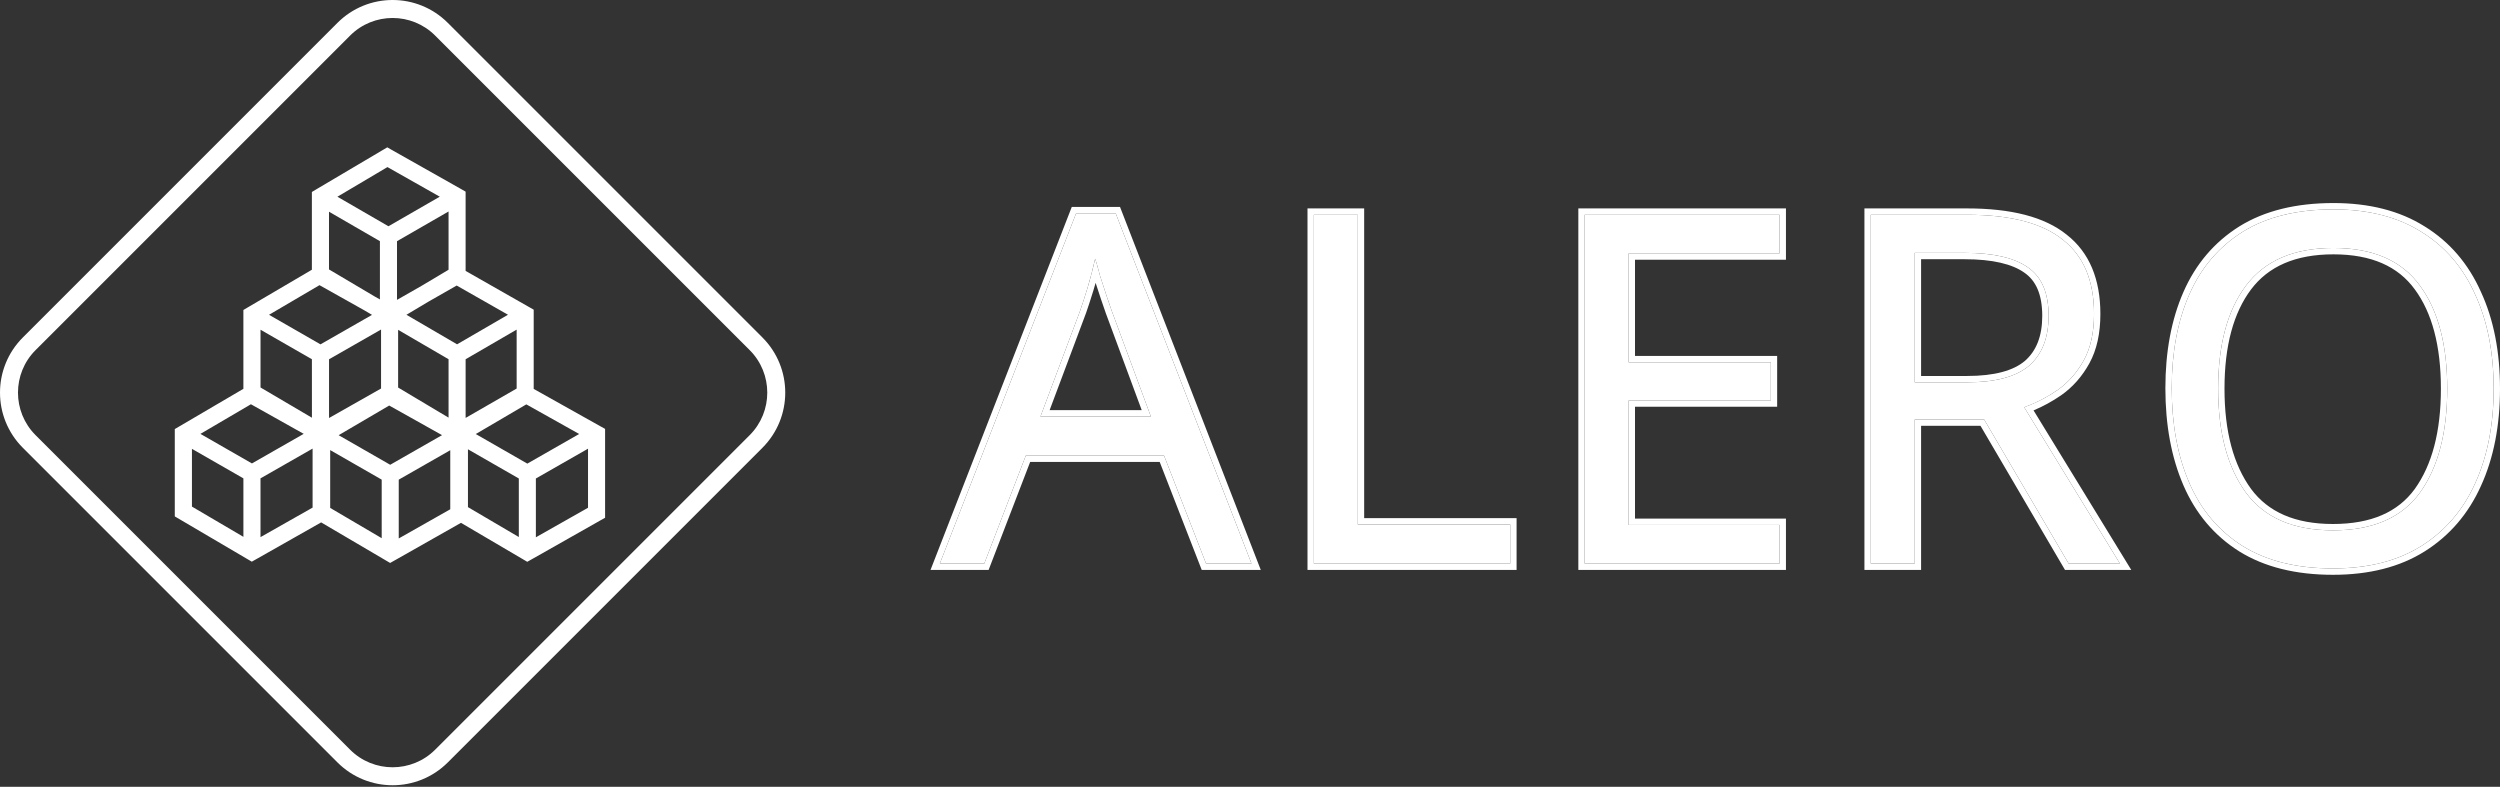
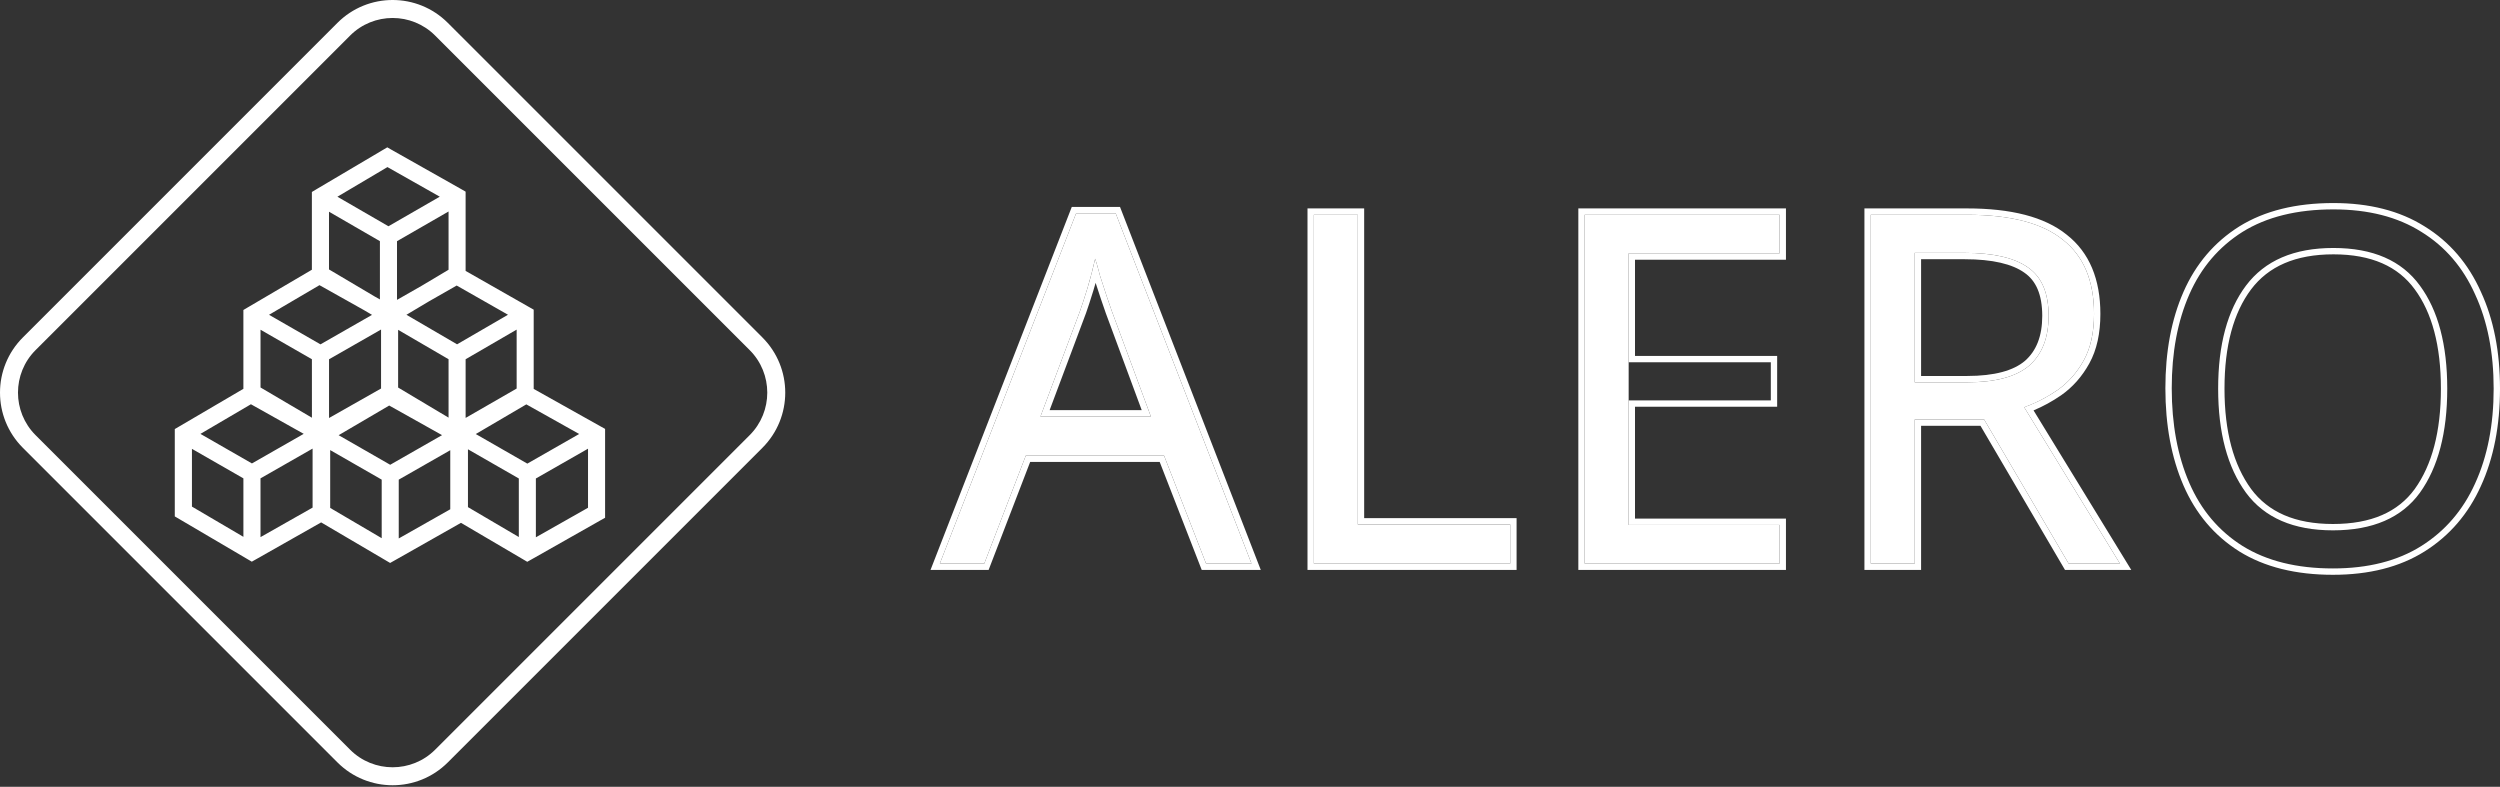
<svg xmlns="http://www.w3.org/2000/svg" width="197" height="62" viewBox="0 0 197 62" fill="none">
  <rect x="0" y="0" width="197" height="62" fill="#333333" stroke="none" />
  <path fill-rule="evenodd" clip-rule="evenodd" d="M35.288 1.802C32.886 -0.601 28.992 -0.601 26.59 1.802L1.802 26.59C-0.6 28.991 -0.601 32.886 1.802 35.289L26.59 60.077C28.991 62.478 32.887 62.478 35.288 60.077L60.076 35.289C62.479 32.886 62.478 28.991 60.076 26.59L35.288 1.802ZM27.59 2.802C29.437 0.955 32.442 0.955 34.288 2.802L59.076 27.59C60.923 29.436 60.923 32.442 59.076 34.289L34.288 59.077C32.442 60.923 29.436 60.923 27.59 59.077L2.802 34.289C0.955 32.442 0.955 29.436 2.802 27.59L27.59 2.802Z" fill="white" />
  <path fill-rule="evenodd" clip-rule="evenodd" d="M30.856 11.804L30.518 11.61L24.945 14.906L24.945 14.907L24.576 15.127V21.255L19.551 24.207L19.55 24.207L19.179 24.427V30.639L13.773 33.81V40.693L19.842 44.26L20.225 44.044L25.306 41.165L30.365 44.139L30.742 44.361L31.124 44.146L36.325 41.2L41.171 44.048L41.548 44.27L41.93 44.055L47.337 40.992L47.338 40.991L47.681 40.8V33.797L47.298 33.584L42.055 30.646V24.401L41.676 24.187L36.69 21.348V15.102L36.313 14.885L30.857 11.805L30.856 11.804ZM33.816 23.739L35.986 22.5L40.029 24.802L36.017 27.132L32.027 24.805L33.816 23.739ZM28.699 24.448L29.315 24.812L25.253 27.135L21.199 24.806L25.174 22.471L28.699 24.448ZM26.587 15.502L30.53 13.166L34.654 15.498L30.609 17.829L26.587 15.502ZM31.284 23.63V19.005L35.346 16.665V21.256L33.213 22.528L31.284 23.63ZM29.937 19.004L25.925 16.683V21.231L29.526 23.364L29.937 23.595V19.004ZM30.027 25.966L25.928 28.31V32.939L30.027 30.615V25.966ZM36.875 39.962L40.883 42.318V37.705L36.875 35.404V39.962ZM35.481 35.476L31.421 37.796V42.43L35.481 40.13V35.476ZM36.691 32.932V28.308L40.712 25.973V30.617L36.691 32.932ZM35.346 28.307L31.372 25.991V30.538L35.346 32.91V28.307ZM15.794 34.19L19.773 31.855L23.933 34.187L19.852 36.519L15.794 34.19ZM20.527 42.325V37.695L24.632 35.349V39.999L20.527 42.325ZM19.18 37.695L15.125 35.369V39.92L19.18 42.303V37.695ZM37.491 34.202L41.474 31.864L45.639 34.198L41.553 36.533L37.491 34.202ZM42.227 42.339V37.705L46.336 35.357V40.011L42.227 42.339ZM26.685 34.293L30.669 31.956L34.834 34.289L30.747 36.624L26.685 34.293ZM30.078 37.796L26.019 35.467V40.024L30.078 42.409V37.796ZM24.578 28.309L20.529 25.983V30.533L24.58 32.917L24.578 28.309Z" fill="white" />
  <path d="M95.037 44.408L91.727 35.901H80.833L77.561 44.408H74.058L84.798 16.808H87.916L98.617 44.408H95.037ZM90.688 32.822L87.608 24.507C87.531 24.302 87.403 23.93 87.223 23.391C87.043 22.852 86.864 22.3 86.684 21.736C86.53 21.145 86.402 20.696 86.299 20.388C86.12 21.184 85.914 21.966 85.683 22.736C85.452 23.481 85.26 24.071 85.106 24.507L81.988 32.822H90.688Z" fill="white" />
  <path d="M103.532 44.408V16.924H106.996V41.329H119.006V44.408H103.532Z" fill="white" />
-   <path d="M140.232 44.408H124.873V16.924H140.232V19.965H128.338V28.549H139.54V31.552H128.338V41.367H140.232V44.408Z" fill="white" />
+   <path d="M140.232 44.408H124.873V16.924H140.232V19.965H128.338V28.549H139.54H128.338V41.367H140.232V44.408Z" fill="white" />
  <path d="M155.001 16.924C158.414 16.924 160.929 17.578 162.546 18.887C164.188 20.17 165.01 22.12 165.01 24.738C165.01 26.201 164.74 27.42 164.201 28.395C163.662 29.37 162.969 30.153 162.123 30.743C161.301 31.308 160.429 31.757 159.505 32.09L167.05 44.408H163.008L156.348 33.053H150.882V44.408H147.418V16.924H155.001ZM154.809 19.926H150.882V30.127H155.001C157.234 30.127 158.863 29.691 159.89 28.819C160.916 27.92 161.43 26.611 161.43 24.892C161.43 23.096 160.891 21.825 159.813 21.081C158.735 20.311 157.067 19.926 154.809 19.926Z" fill="white" />
-   <path d="M196.5 30.628C196.5 33.476 196.013 35.965 195.038 38.096C194.088 40.2 192.677 41.842 190.803 43.023C188.93 44.203 186.607 44.793 183.836 44.793C180.987 44.793 178.613 44.203 176.714 43.023C174.841 41.842 173.442 40.187 172.519 38.057C171.595 35.927 171.133 33.438 171.133 30.589C171.133 27.766 171.595 25.303 172.519 23.198C173.442 21.094 174.841 19.452 176.714 18.271C178.613 17.091 181 16.5 183.874 16.5C186.62 16.5 188.93 17.091 190.803 18.271C192.677 19.426 194.088 21.068 195.038 23.198C196.013 25.303 196.5 27.779 196.5 30.628ZM174.79 30.628C174.79 34.092 175.521 36.825 176.984 38.827C178.447 40.803 180.731 41.791 183.836 41.791C186.967 41.791 189.251 40.803 190.688 38.827C192.125 36.825 192.843 34.092 192.843 30.628C192.843 27.163 192.125 24.456 190.688 22.506C189.251 20.529 186.979 19.541 183.874 19.541C180.769 19.541 178.472 20.529 176.984 22.506C175.521 24.456 174.79 27.163 174.79 30.628Z" fill="white" />
  <path fill-rule="evenodd" clip-rule="evenodd" d="M94.695 44.909L91.384 36.402H81.177L77.904 44.909H73.326L84.455 16.308H88.258L99.348 44.909H94.695ZM80.833 35.901H91.727L95.037 44.408H98.617L87.916 16.808H84.798L74.058 44.408H77.561L80.833 35.901ZM86.065 21.359C85.947 21.823 85.82 22.282 85.683 22.736C85.452 23.481 85.26 24.071 85.106 24.507L81.988 32.822H90.688L87.608 24.507C87.531 24.302 87.403 23.93 87.223 23.391C87.043 22.852 86.864 22.3 86.684 21.736C86.649 21.601 86.615 21.474 86.583 21.355C86.473 20.948 86.379 20.626 86.299 20.388C86.226 20.714 86.147 21.038 86.065 21.359ZM86.335 22.287C86.279 22.485 86.222 22.683 86.162 22.88L86.161 22.885C85.929 23.632 85.735 24.229 85.578 24.674L85.574 24.683L82.71 32.321H89.968L87.139 24.683C87.139 24.683 87.139 24.683 87.139 24.683C87.058 24.468 86.927 24.087 86.748 23.549C86.61 23.136 86.472 22.715 86.335 22.287ZM103.031 44.909V16.423H107.496V40.829H119.507V44.909H103.031ZM106.996 41.329V16.924H103.532V44.408H119.006V41.329H106.996ZM140.733 44.909H124.373V16.423H140.733V20.465H128.838V28.049H140.04V32.052H128.838V40.867H140.733V44.909ZM128.338 41.367V31.552H139.54V28.549H128.338V19.965H140.232V16.924H124.873V44.408H140.232V41.367H128.338ZM163.008 44.408L156.348 33.053H150.882V44.408H147.418V16.924H155.001C158.414 16.924 160.929 17.578 162.546 18.887C164.188 20.17 165.01 22.12 165.01 24.738C165.01 26.201 164.74 27.42 164.201 28.395C163.662 29.37 162.969 30.153 162.123 30.743C161.443 31.21 160.729 31.598 159.979 31.907C159.823 31.972 159.665 32.033 159.505 32.09L167.05 44.408H163.008ZM160.244 32.339L167.943 44.909H162.721L156.062 33.553H151.382V44.909H146.917V16.423H155.001C158.459 16.423 161.11 17.083 162.857 18.495C164.649 19.897 165.51 22.012 165.51 24.738C165.51 26.26 165.23 27.568 164.639 28.637C164.066 29.674 163.323 30.516 162.408 31.154L162.406 31.155C161.72 31.627 160.999 32.022 160.244 32.339ZM159.522 21.488C158.57 20.809 157.028 20.427 154.808 20.427H151.382V29.627H155.001C157.185 29.627 158.669 29.197 159.563 28.439C160.452 27.66 160.929 26.506 160.929 24.892C160.929 23.194 160.424 22.111 159.528 21.493L159.522 21.488ZM159.89 28.819C158.863 29.691 157.234 30.127 155.001 30.127H150.882V19.926H154.809C157.067 19.926 158.735 20.311 159.813 21.081C160.891 21.825 161.43 23.096 161.43 24.892C161.43 26.611 160.916 27.92 159.89 28.819ZM176.45 43.448L176.447 43.446C174.485 42.209 173.021 40.474 172.059 38.256C171.103 36.051 170.632 33.491 170.632 30.589C170.632 27.712 171.103 25.178 172.06 22.997C173.023 20.805 174.486 19.084 176.447 17.848L176.45 17.846C178.448 16.604 180.933 16 183.874 16C186.691 16 189.098 16.606 191.068 17.846C193.03 19.057 194.505 20.778 195.493 22.991C196.504 25.174 197 27.724 197 30.628C197 33.533 196.503 36.096 195.493 38.303C194.504 40.492 193.029 42.211 191.07 43.446C189.099 44.688 186.678 45.294 183.836 45.294C180.919 45.294 178.447 44.689 176.45 43.448ZM195.038 38.096L195.493 38.301C195.493 38.302 195.493 38.303 195.493 38.303C195.492 38.303 195.493 38.303 195.493 38.303L195.038 38.096ZM176.714 43.023C174.841 41.842 173.442 40.187 172.519 38.057C171.595 35.927 171.133 33.438 171.133 30.589C171.133 27.766 171.595 25.303 172.519 23.198C173.442 21.094 174.841 19.452 176.714 18.271C178.613 17.091 181 16.5 183.874 16.5C186.62 16.5 188.93 17.091 190.803 18.271C192.677 19.426 194.088 21.068 195.038 23.198C196.013 25.303 196.5 27.779 196.5 30.628C196.5 33.476 196.013 35.965 195.038 38.096C194.088 40.2 192.677 41.842 190.803 43.023C188.93 44.203 186.607 44.793 183.836 44.793C180.987 44.793 178.613 44.203 176.714 43.023ZM190.285 22.802L190.283 22.8C188.965 20.988 186.867 20.042 183.874 20.042C180.882 20.042 178.753 20.988 177.383 22.807C176.008 24.64 175.29 27.228 175.29 30.628C175.29 34.026 176.008 36.643 177.387 38.531C178.731 40.345 180.844 41.291 183.836 41.291C186.855 41.291 188.965 40.344 190.282 38.534C191.637 36.646 192.343 34.028 192.343 30.628C192.343 27.226 191.636 24.637 190.285 22.802ZM176.984 38.827C175.521 36.825 174.79 34.092 174.79 30.628C174.79 27.163 175.521 24.456 176.984 22.506C178.472 20.529 180.769 19.541 183.874 19.541C186.979 19.541 189.251 20.529 190.688 22.506C192.125 24.456 192.843 27.163 192.843 30.628C192.843 34.092 192.125 36.825 190.688 38.827C189.251 40.803 186.967 41.791 183.836 41.791C180.731 41.791 178.447 40.803 176.984 38.827Z" fill="white" />
</svg>